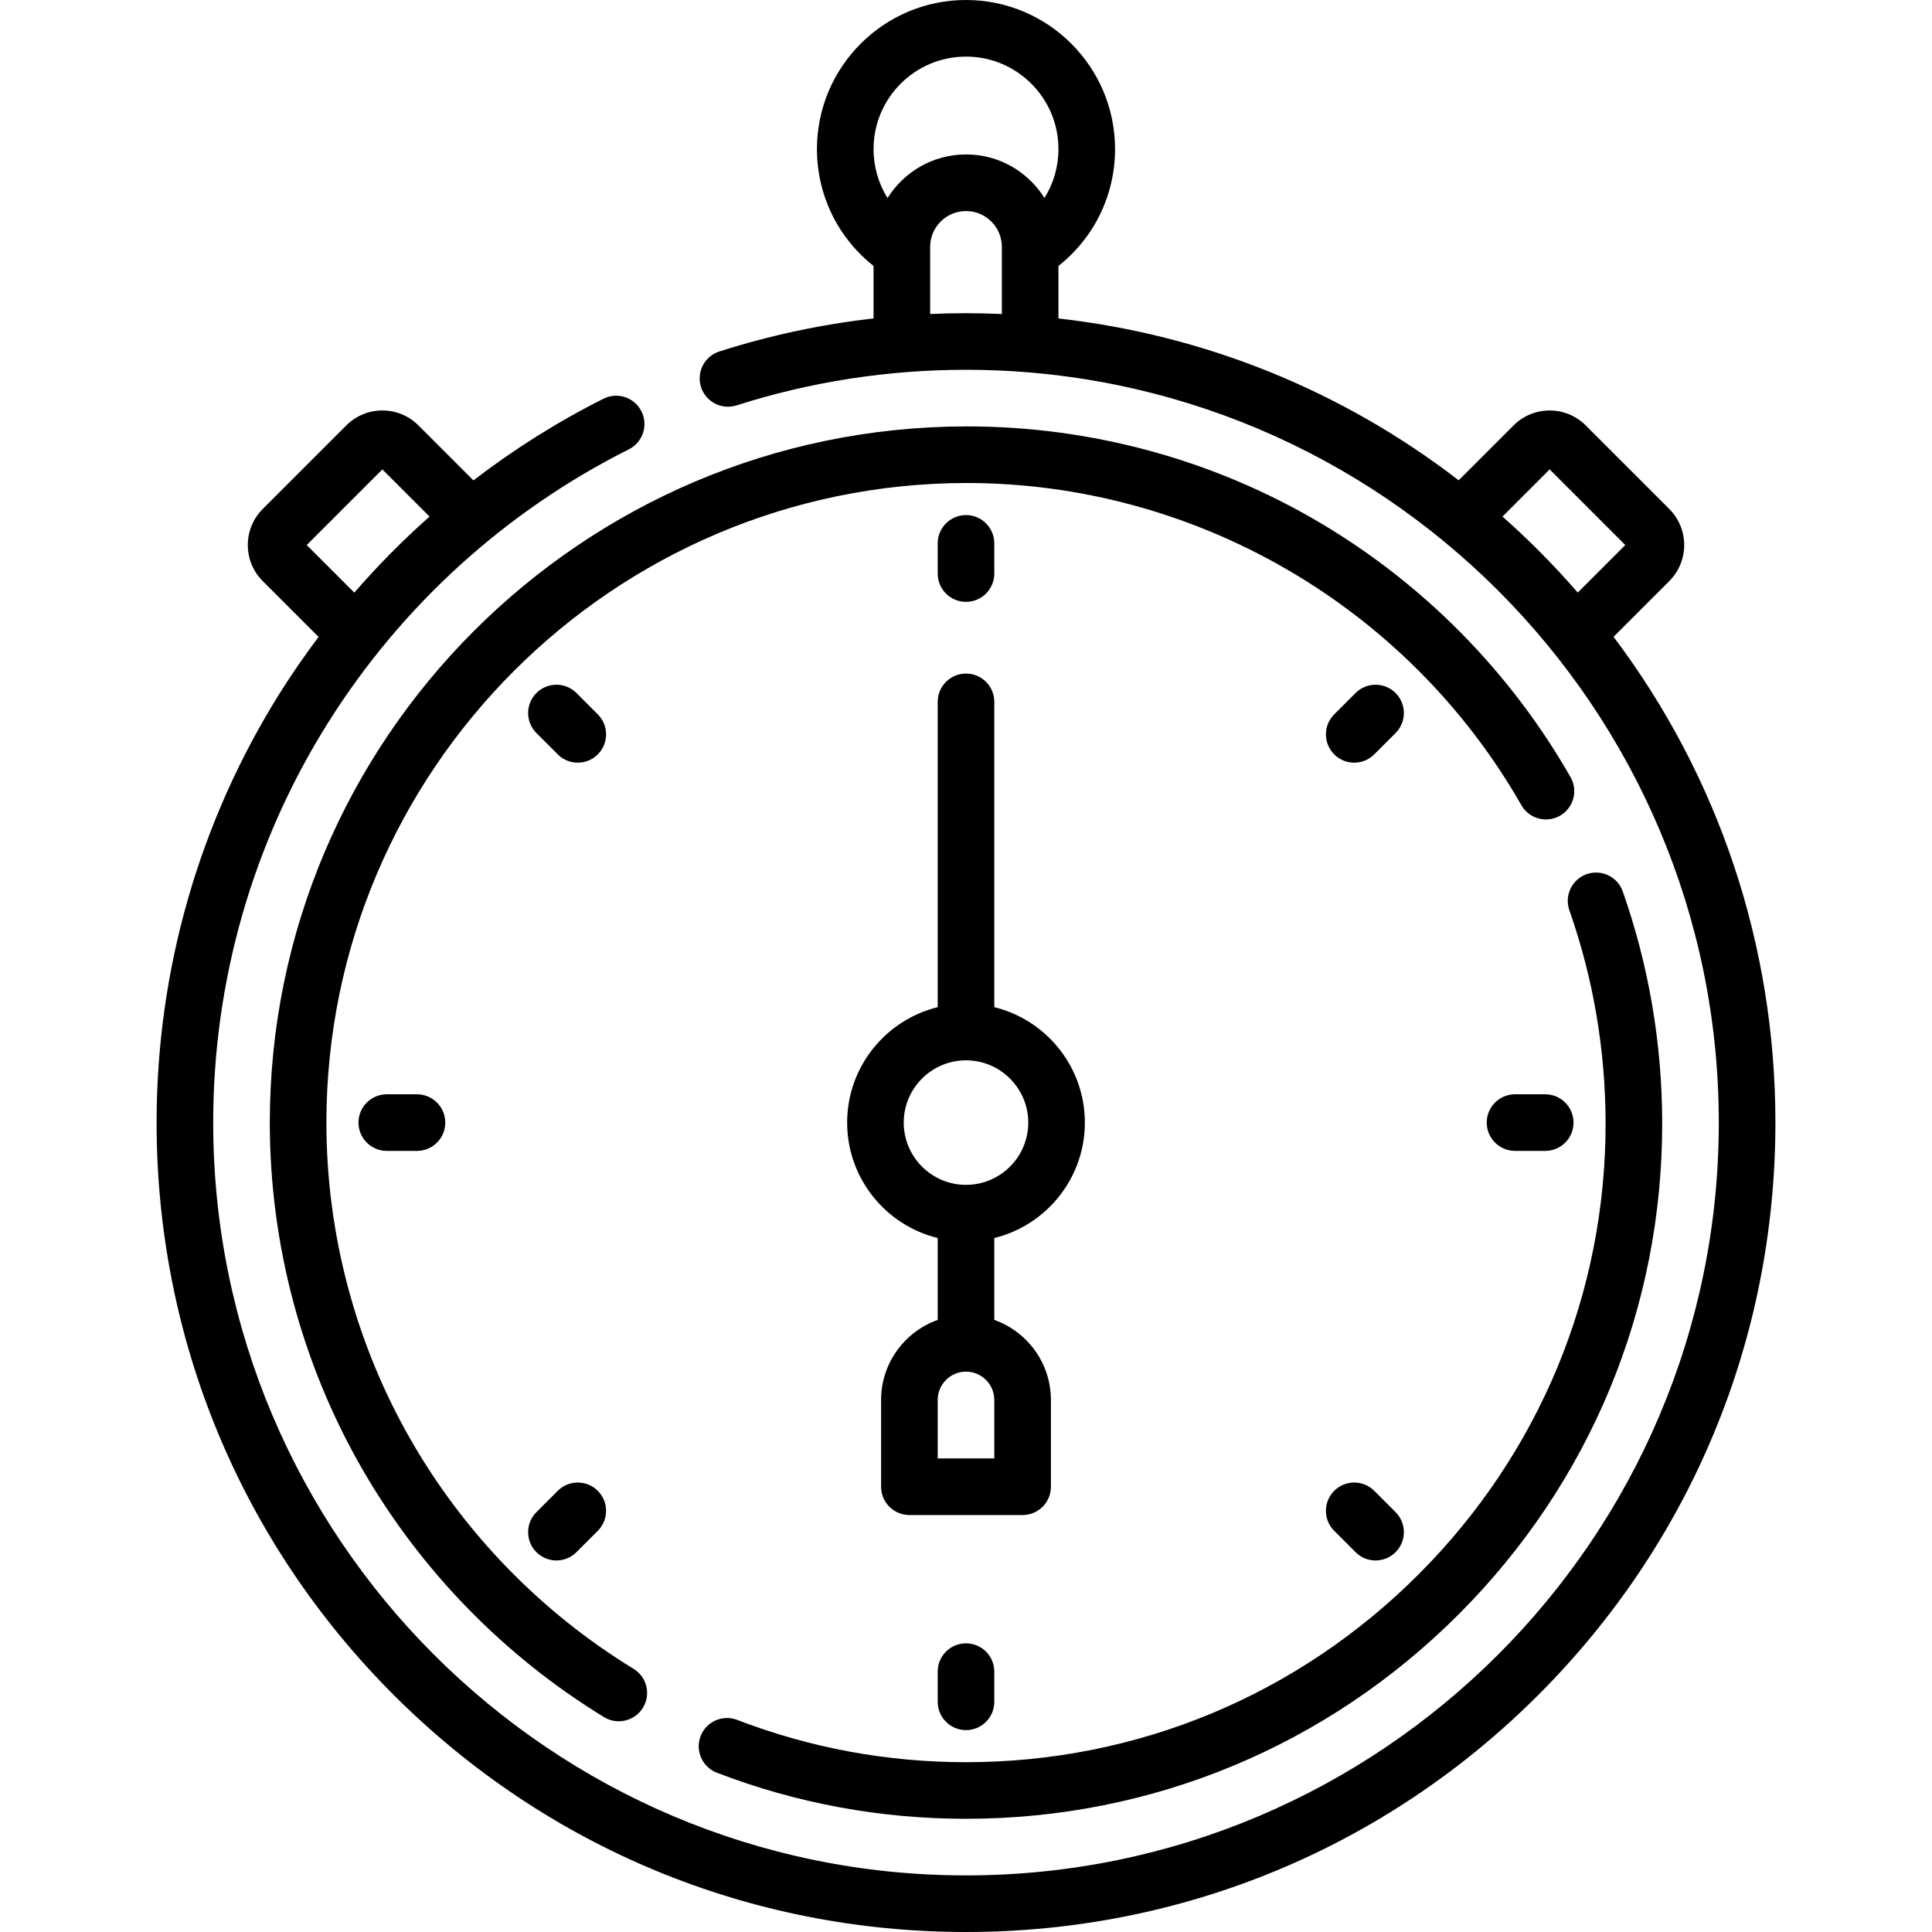
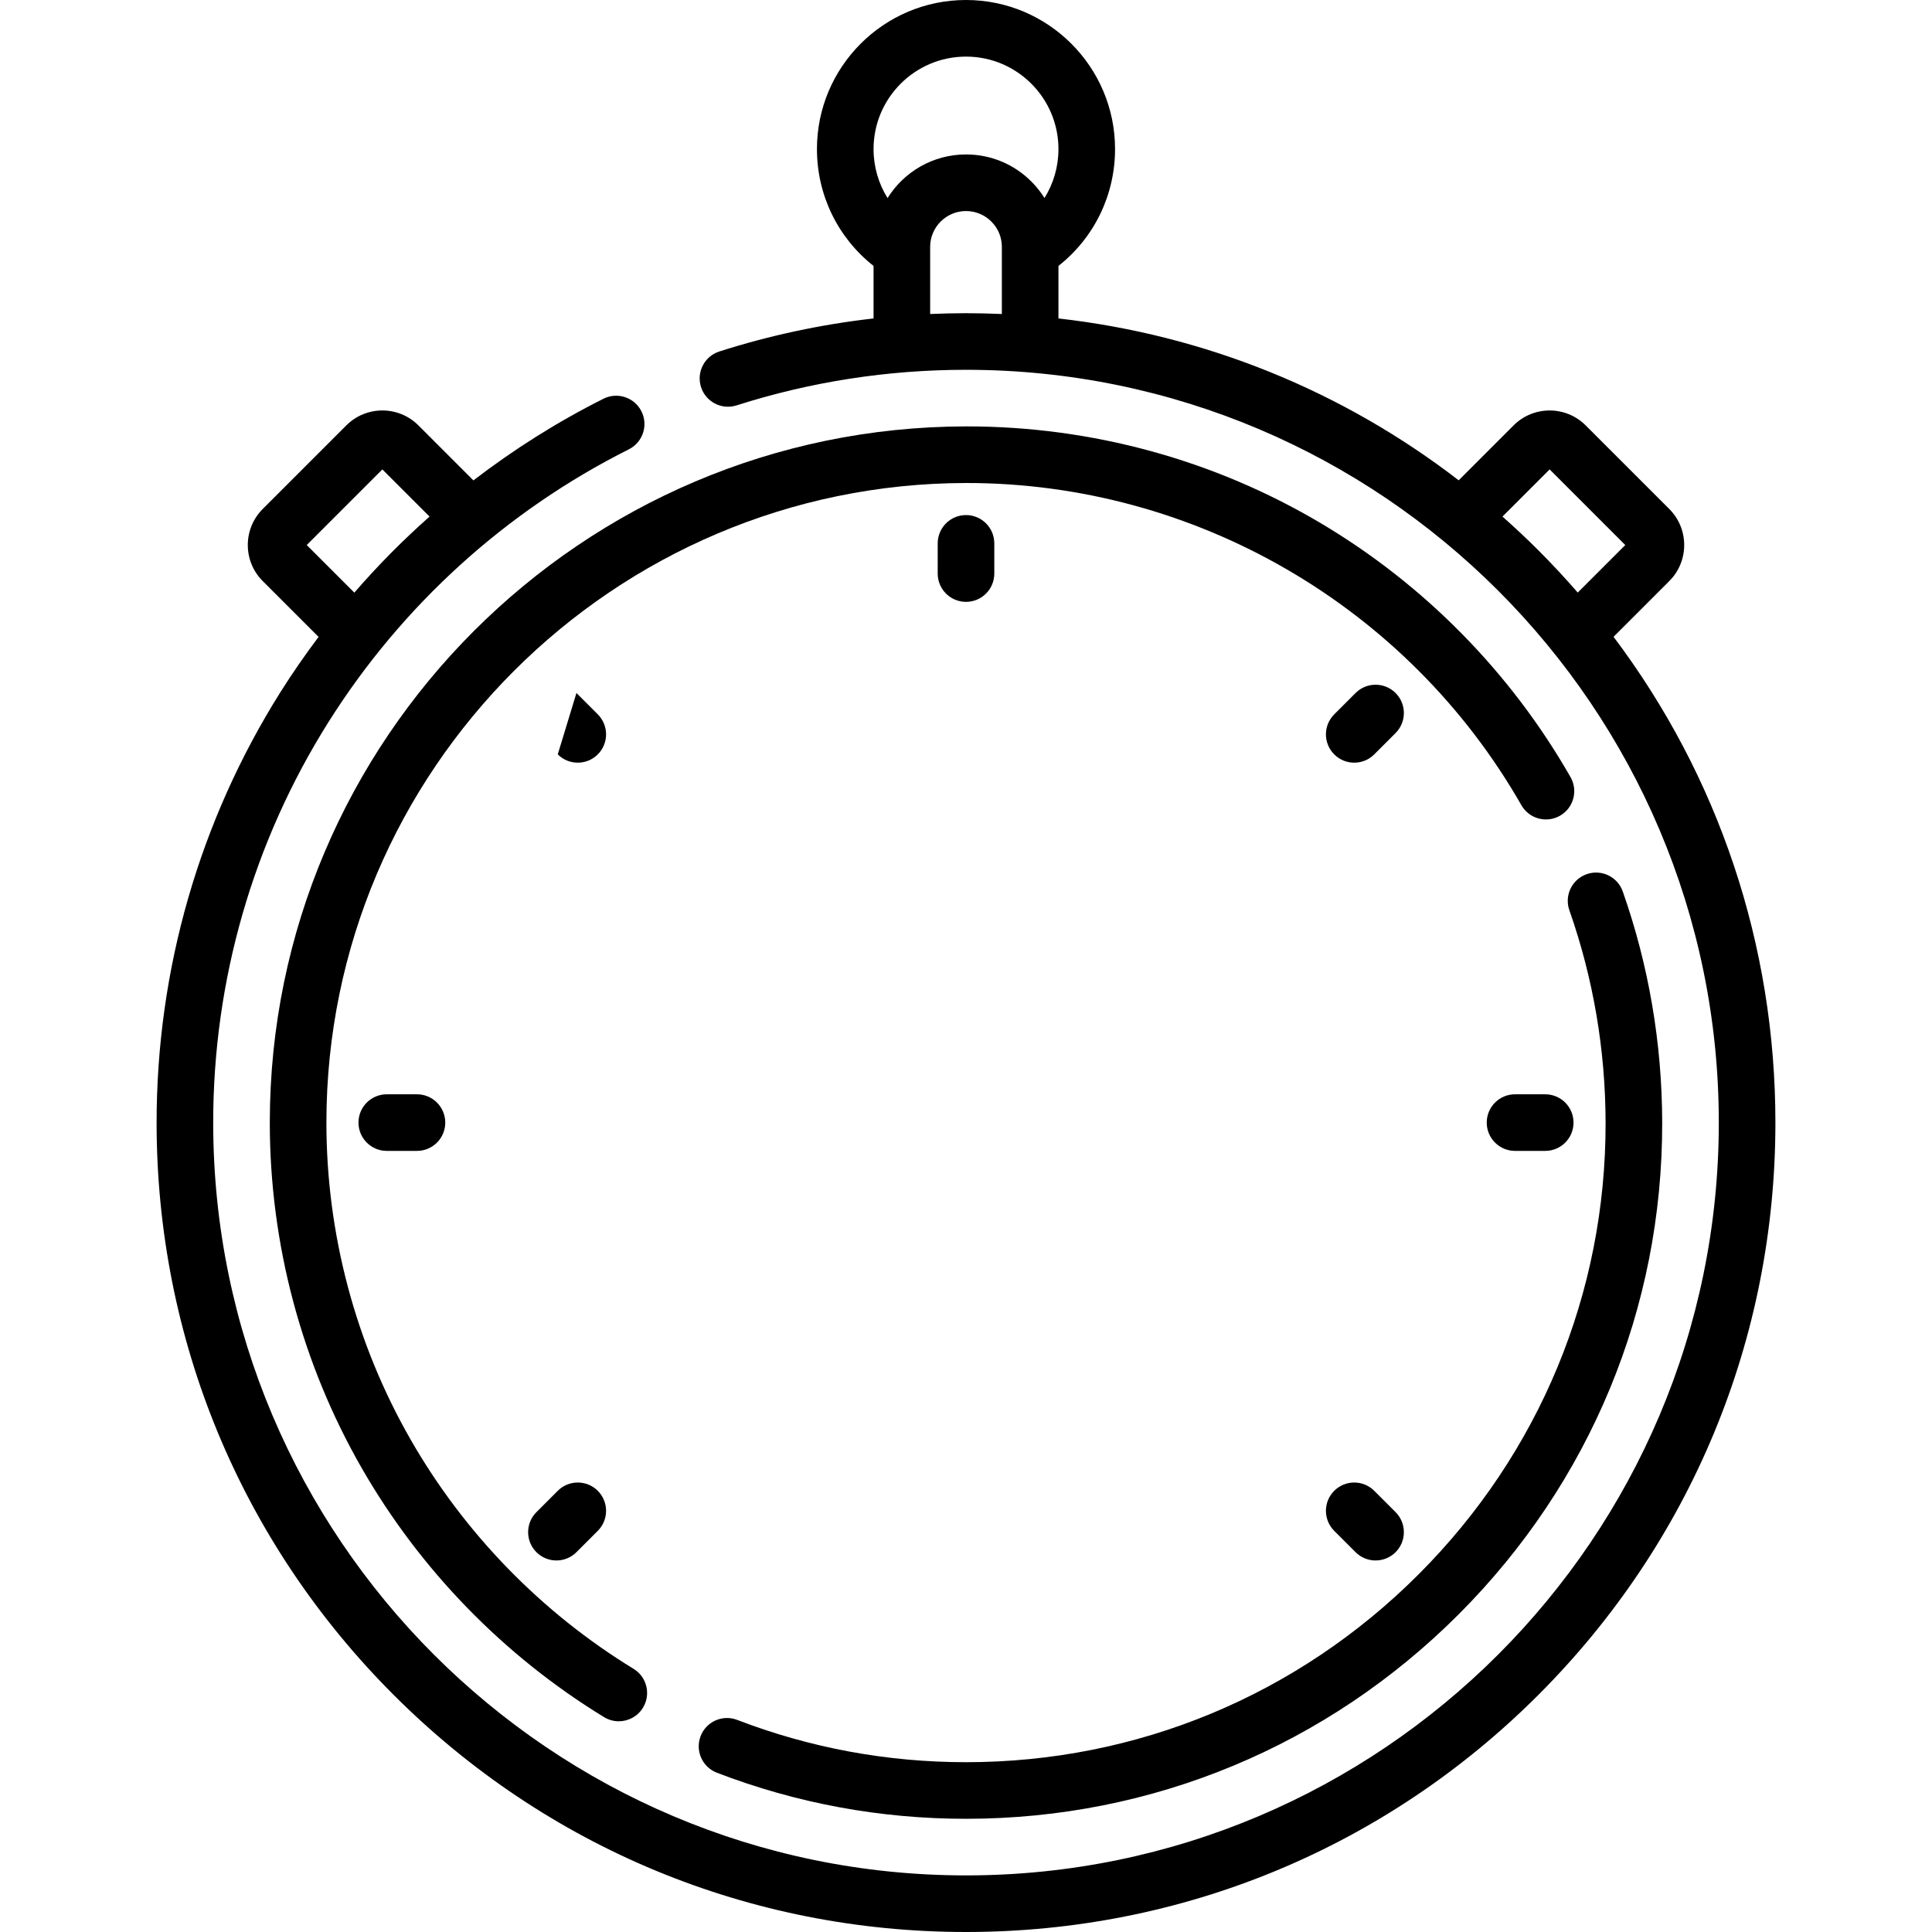
<svg xmlns="http://www.w3.org/2000/svg" id="Layer_1" enable-background="new 0 0 512 512" height="512" viewBox="0 0 512 512" width="512">
  <g>
    <g>
      <path d="m427.606 168.761 14.778-14.778c5.262-5.262 5.261-13.824 0-19.086l-22.17-22.17c-5.264-5.263-13.824-5.263-19.088 0l-14.56 14.56c-30.854-23.768-67.298-38.516-106.066-42.897v-13.916c9.456-7.46 15-18.746 15-30.974 0-21.78-17.72-39.5-39.5-39.5s-39.5 17.72-39.5 39.5c0 12.228 5.544 23.514 15 30.974v13.915c-13.89 1.58-27.563 4.504-40.863 8.754-3.945 1.261-6.122 5.481-4.86 9.427 1.26 3.946 5.485 6.121 9.427 4.861 19.58-6.258 40.035-9.431 60.796-9.431 110.005 0 199.5 89.495 199.5 199.5s-89.495 199.5-199.5 199.5-199.5-89.495-199.5-199.5c0-37.716 10.572-74.435 30.575-106.186 19.47-30.906 46.986-55.886 79.576-72.238 3.702-1.858 5.198-6.365 3.34-10.067-1.856-3.703-6.364-5.197-10.066-3.34-12.202 6.122-23.723 13.393-34.466 21.642l-14.584-14.585c-5.264-5.263-13.824-5.263-19.088 0l-22.17 22.17c-5.261 5.262-5.262 13.824 0 19.086l14.808 14.808c-3.528 4.698-6.894 9.531-10.042 14.527-21.512 34.151-32.883 73.634-32.883 114.183 0 57.295 22.312 111.161 62.825 151.674s94.38 62.826 151.675 62.826 111.161-22.312 151.675-62.826 62.825-94.379 62.825-151.674c0-47.062-15.065-91.803-42.894-128.739zm-171.606-153.761c13.51 0 24.5 10.991 24.5 24.5 0 4.687-1.316 9.15-3.701 12.971-.979-1.564-2.138-3.03-3.476-4.364-4.627-4.629-10.779-7.178-17.323-7.178-8.76 0-16.457 4.625-20.789 11.558-2.392-3.825-3.711-8.295-3.711-12.988 0-13.508 10.99-24.499 24.5-24.499zm-9.5 68.215v-17.785c0-5.238 4.262-9.5 9.5-9.5 2.537 0 4.922.988 6.725 2.792 1.79 1.784 2.775 4.166 2.775 6.708v17.786c-3.156-.136-6.322-.216-9.5-.216-3.174 0-6.341.077-9.5.215zm151.673 53.679 12.497-12.498 20.044 20.044-12.596 12.595c-3.335-3.838-6.813-7.579-10.443-11.21-3.088-3.087-6.263-6.057-9.502-8.931zm-316.887 7.546 20.044-20.044 12.504 12.504c-7.074 6.266-13.731 12.997-19.933 20.153z" />
      <path d="m349.871 138.562c-28.251-16.727-60.615-25.562-93.622-25.562h-.26c-101.727.143-184.489 82.909-184.489 184.5 0 32.152 8.435 63.833 24.394 91.617 15.47 26.935 37.665 49.737 64.186 65.939 1.221.746 2.57 1.101 3.903 1.101 2.526 0 4.993-1.277 6.407-3.591 2.159-3.535 1.045-8.151-2.49-10.31-24.378-14.894-44.779-35.853-58.999-60.61-14.654-25.514-22.4-54.611-22.4-84.146 0-93.331 76.042-169.369 169.511-169.5 60.626-.049 117.024 32.632 147.17 85.384 2.056 3.597 6.637 4.846 10.233 2.791s4.846-6.637 2.79-10.233c-15.882-27.79-38.819-51.089-66.334-67.38z" />
      <path d="m185.67 460.1c-1.485 3.866.443 8.205 4.31 9.691 21.074 8.102 43.286 12.209 66.02 12.209 49.316 0 95.713-19.272 130.642-54.267 34.824-34.89 53.951-81.146 53.858-130.247-.04-21.015-3.555-41.617-10.447-61.234-1.373-3.908-5.657-5.964-9.563-4.589-3.908 1.373-5.963 5.654-4.59 9.562 6.333 18.024 9.563 36.963 9.6 56.29.085 45.089-17.485 87.572-49.475 119.622-32.094 32.155-74.72 49.863-120.025 49.863-20.887 0-41.289-3.771-60.638-11.209-3.871-1.488-8.206.442-9.692 4.309z" />
-       <path d="m248.5 266.909c-13.759 3.374-24 15.806-24 30.591s10.241 27.216 24 30.591v21.7c-8.729 3.096-15 11.432-15 21.21v23c0 4.142 3.357 7.5 7.5 7.5h30c4.143 0 7.5-3.358 7.5-7.5v-23c0-9.777-6.271-18.114-15-21.21v-21.7c13.759-3.374 24-15.806 24-30.591s-10.241-27.216-24-30.591v-80.909c0-4.142-3.357-7.5-7.5-7.5s-7.5 3.358-7.5 7.5zm15 119.591h-15v-15.5c0-4.136 3.364-7.5 7.5-7.5s7.5 3.364 7.5 7.5zm9-89c0 9.098-7.402 16.5-16.5 16.5s-16.5-7.402-16.5-16.5 7.402-16.5 16.5-16.5 16.5 7.402 16.5 16.5z" />
      <path d="m256 159.5c4.143 0 7.5-3.358 7.5-7.5v-8c0-4.142-3.357-7.5-7.5-7.5s-7.5 3.358-7.5 7.5v8c0 4.142 3.357 7.5 7.5 7.5z" />
-       <path d="m248.5 443v8c0 4.142 3.357 7.5 7.5 7.5s7.5-3.358 7.5-7.5v-8c0-4.142-3.357-7.5-7.5-7.5s-7.5 3.358-7.5 7.5z" />
      <path d="m358.884 202.116c1.919 0 3.839-.732 5.303-2.196l5.657-5.657c2.93-2.929 2.93-7.678.001-10.607-2.929-2.928-7.678-2.929-10.606 0l-5.657 5.657c-2.93 2.929-2.93 7.678-.001 10.607 1.464 1.463 3.383 2.196 5.303 2.196z" />
      <path d="m142.155 411.344c1.465 1.464 3.385 2.197 5.304 2.197s3.839-.732 5.304-2.197l5.657-5.657c2.929-2.929 2.929-7.678 0-10.606-2.93-2.929-7.678-2.929-10.607 0l-5.657 5.657c-2.929 2.929-2.929 7.678-.001 10.606z" />
      <path d="m409.5 305c4.143 0 7.5-3.358 7.5-7.5s-3.357-7.5-7.5-7.5h-8c-4.143 0-7.5 3.358-7.5 7.5s3.357 7.5 7.5 7.5z" />
      <path d="m102.5 290c-4.143 0-7.5 3.358-7.5 7.5s3.357 7.5 7.5 7.5h8c4.143 0 7.5-3.358 7.5-7.5s-3.357-7.5-7.5-7.5z" />
      <path d="m353.58 405.687 5.657 5.657c1.465 1.464 3.385 2.197 5.304 2.197s3.839-.732 5.304-2.197c2.929-2.929 2.929-7.678 0-10.606l-5.657-5.657c-2.93-2.929-7.678-2.929-10.607 0-2.93 2.928-2.93 7.677-.001 10.606z" />
-       <path d="m147.813 199.919c1.464 1.464 3.384 2.196 5.303 2.196s3.839-.732 5.304-2.197c2.929-2.929 2.929-7.678-.001-10.607l-5.657-5.657c-2.928-2.929-7.677-2.928-10.606 0-2.929 2.929-2.929 7.678.001 10.607z" />
+       <path d="m147.813 199.919c1.464 1.464 3.384 2.196 5.303 2.196s3.839-.732 5.304-2.197c2.929-2.929 2.929-7.678-.001-10.607l-5.657-5.657z" />
    </g>
  </g>
</svg>